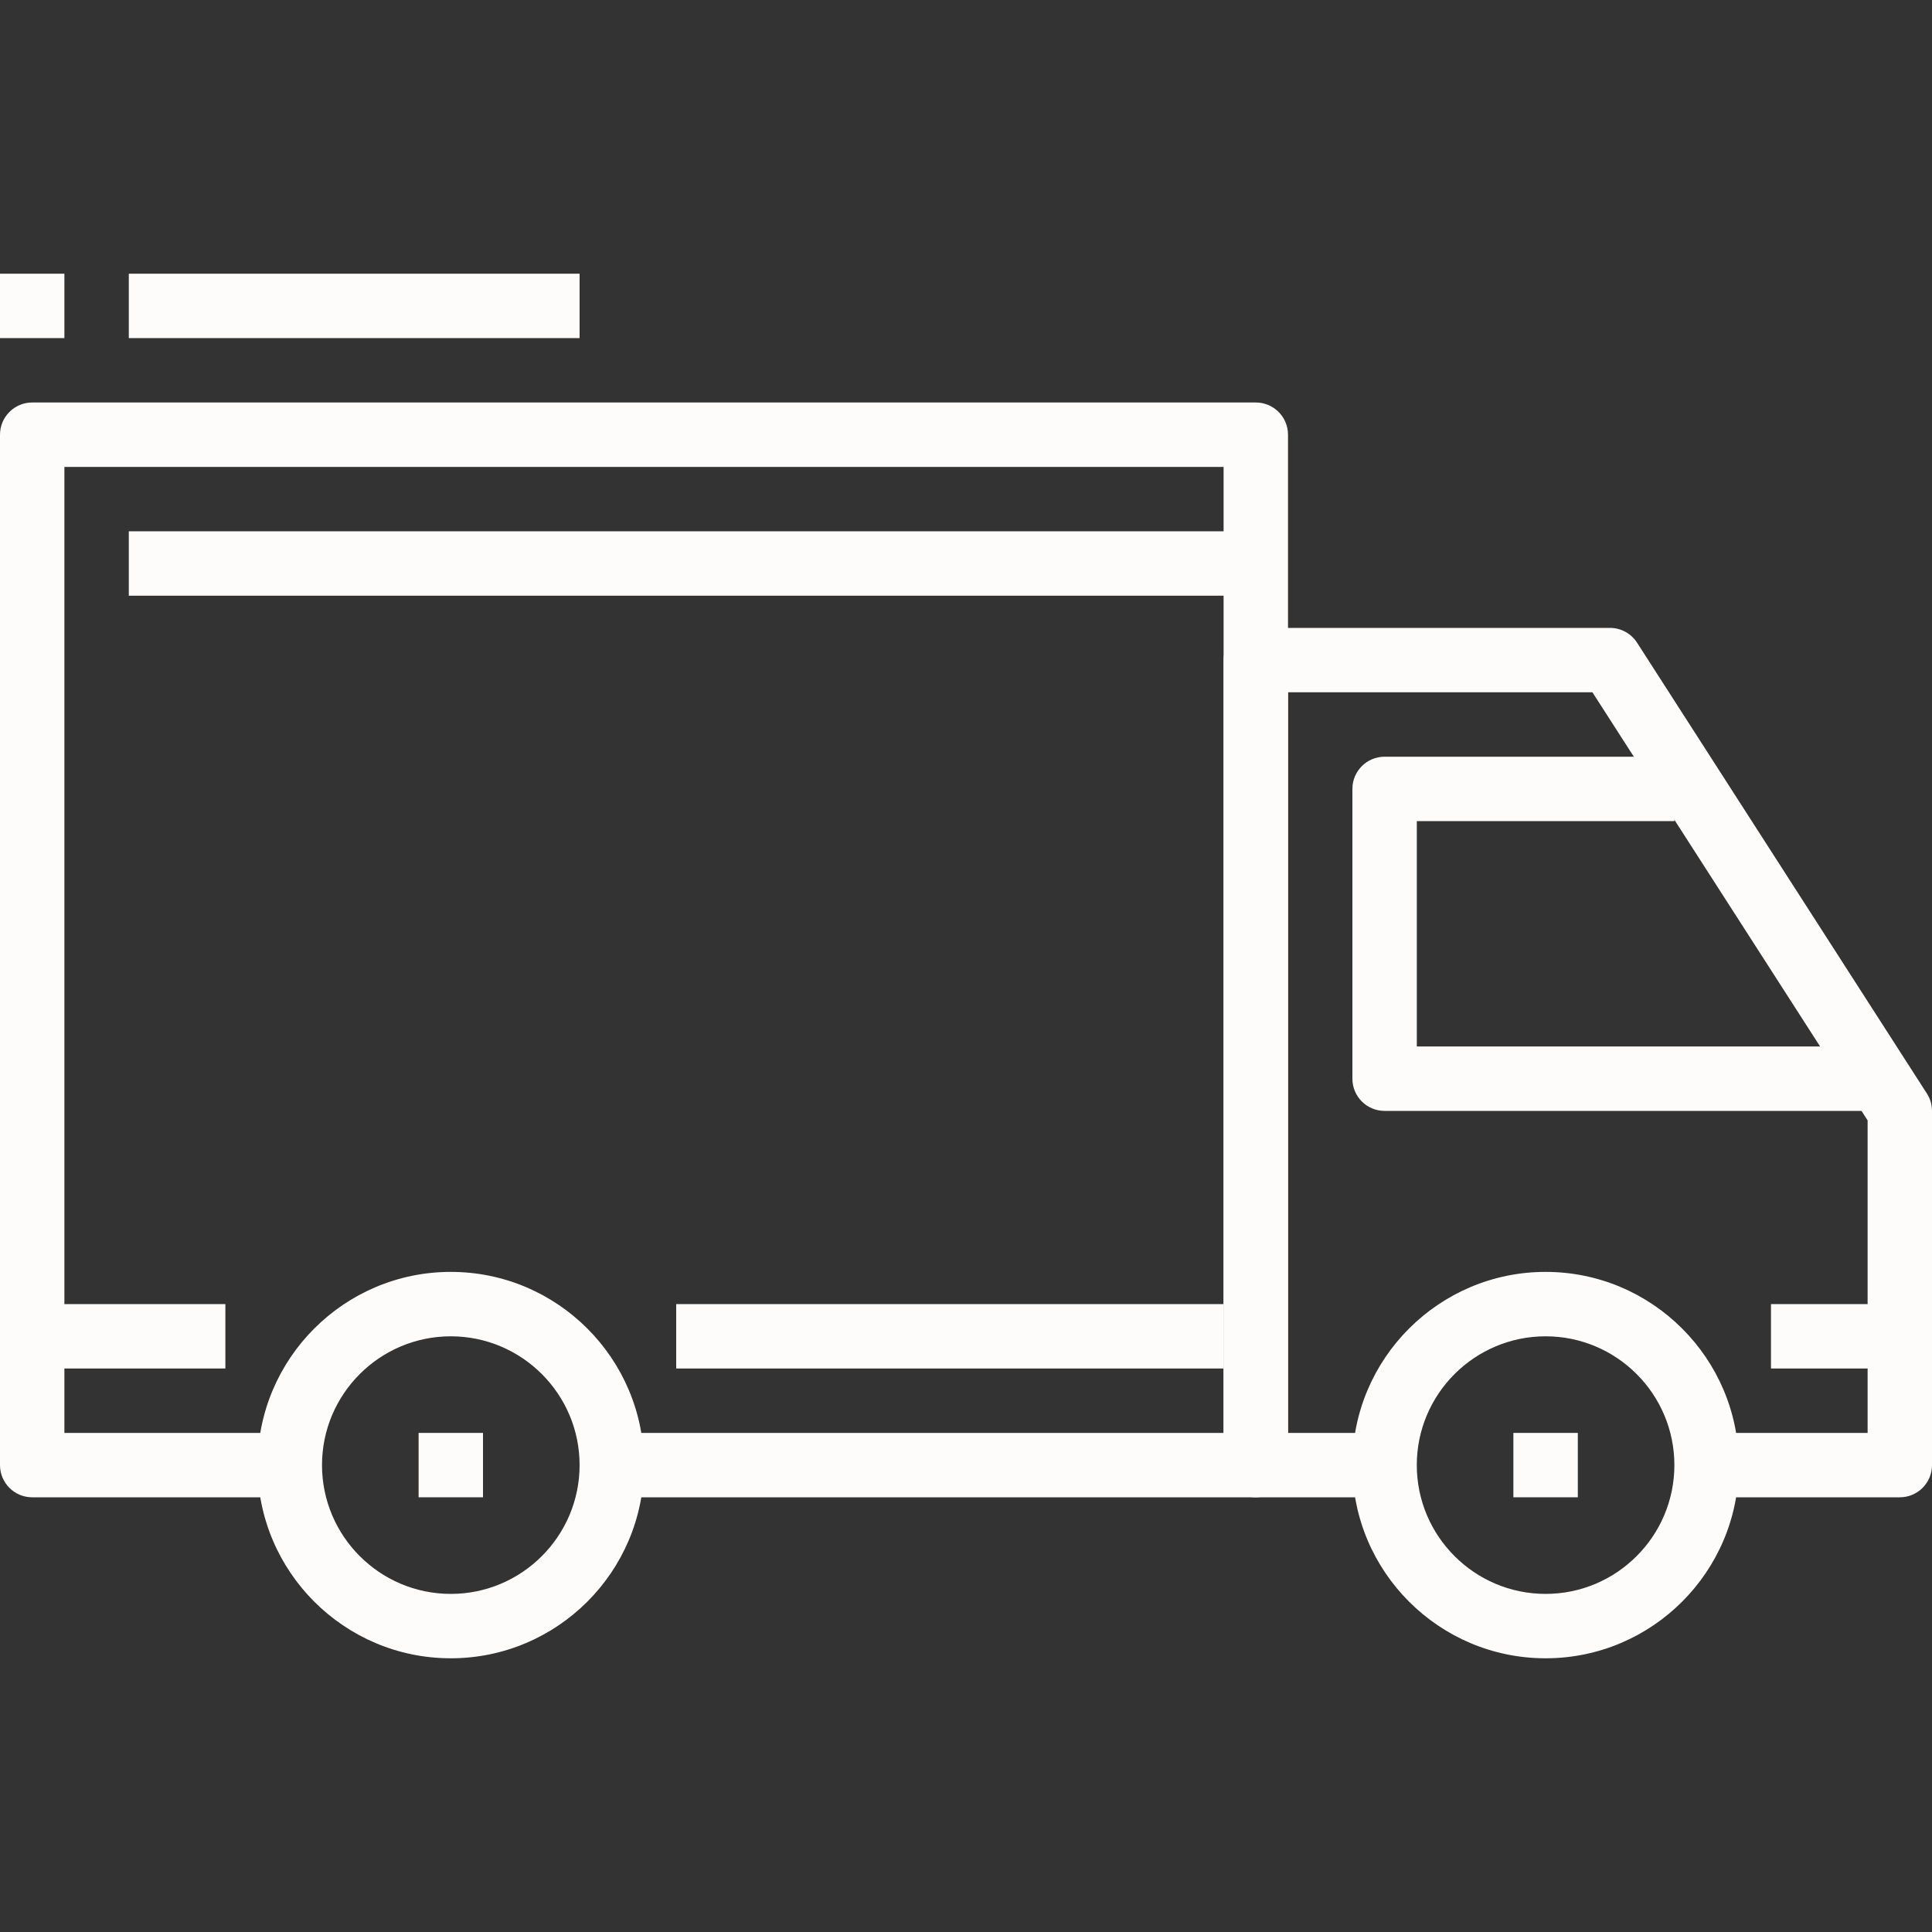
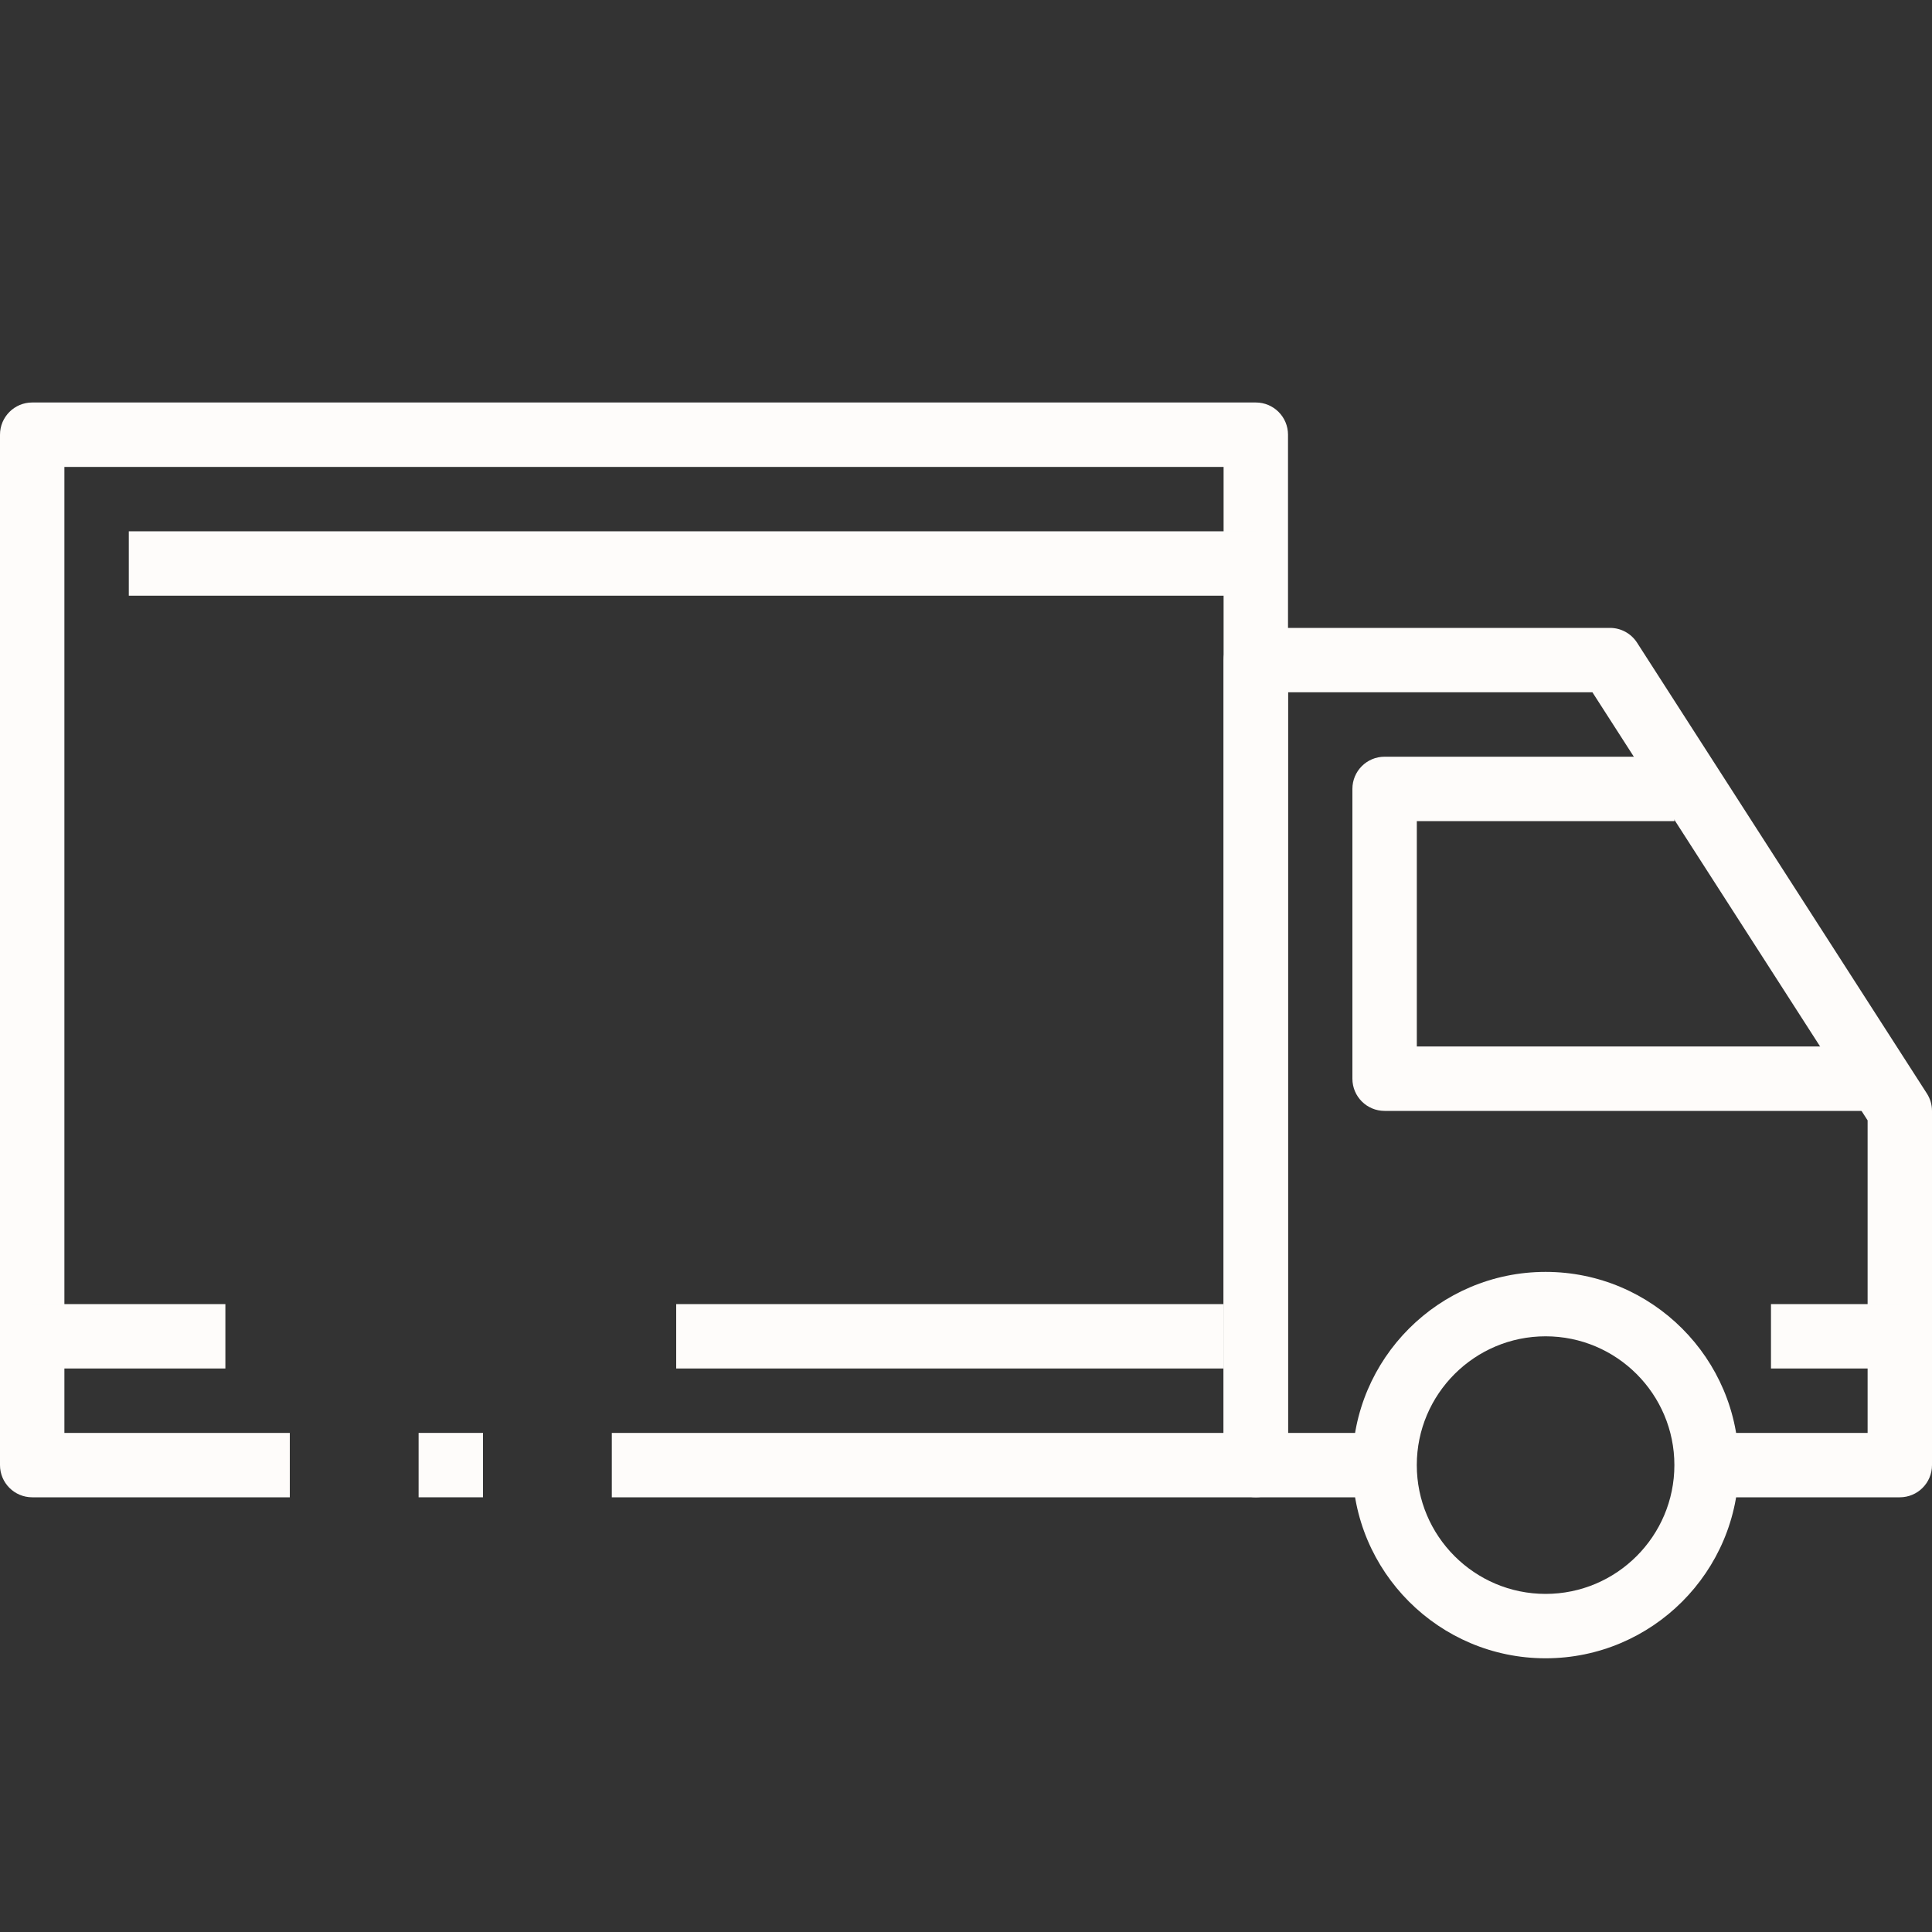
<svg xmlns="http://www.w3.org/2000/svg" width="64" height="64" viewBox="0 0 64 64" fill="none">
  <rect x="0" y="0" width="64" height="64" fill="#333333" stroke="none" />
-   <path d="M14.933 42.133C11.404 42.133 8.533 45.004 8.533 48.533C8.533 52.063 11.404 54.933 14.933 54.933C18.463 54.933 21.333 52.063 21.333 48.533C21.333 45.004 18.463 42.133 14.933 42.133ZM14.933 52.8C12.58 52.8 10.667 50.886 10.667 48.533C10.667 46.18 12.58 44.267 14.933 44.267C17.286 44.267 19.2 46.18 19.2 48.533C19.2 50.886 17.286 52.8 14.933 52.8Z" fill="#FEFCFA" />
  <path d="M51.2 42.133C47.67 42.133 44.8 45.004 44.8 48.533C44.8 52.063 47.67 54.933 51.2 54.933C54.729 54.933 57.6 52.063 57.6 48.533C57.6 45.004 54.729 42.133 51.2 42.133ZM51.2 52.8C48.847 52.8 46.933 50.886 46.933 48.533C46.933 46.18 48.847 44.267 51.2 44.267C53.553 44.267 55.466 46.18 55.466 48.533C55.466 50.886 53.553 52.8 51.2 52.8Z" fill="#FEFCFA" />
  <path d="M63.83 36.223L54.23 21.29C54.034 20.985 53.696 20.8 53.333 20.8H41.6C41.01 20.8 40.533 21.278 40.533 21.867V48.533C40.533 49.123 41.01 49.6 41.6 49.6H45.867V47.467H42.666V22.933H52.751L61.867 37.114V47.467H56.533V49.6H62.933C63.523 49.6 64 49.123 64 48.533V36.8C64 36.596 63.941 36.395 63.83 36.223Z" fill="#FEFCFA" />
  <path d="M46.934 34.667V27.2H55.467V25.067H45.867C45.277 25.067 44.8 25.544 44.8 26.133V35.733C44.8 36.323 45.277 36.8 45.867 36.8H61.867V34.666H46.934V34.667Z" fill="#FEFCFA" />
  <path d="M41.6 13.333H1.067C0.478 13.333 0 13.811 0 14.4V48.533C0 49.123 0.478 49.6 1.067 49.6H9.6V47.467H2.133V15.467H40.533V47.467H20.267V49.6H41.6C42.19 49.6 42.667 49.123 42.667 48.533V14.4C42.667 13.811 42.19 13.333 41.6 13.333Z" fill="#FEFCFA" />
  <path d="M7.466 43.2H1.066V45.333H7.466V43.2Z" fill="#FEFCFA" />
  <path d="M40.533 43.2H22.4V45.333H40.533V43.2Z" fill="#FEFCFA" />
  <path d="M62.933 43.2H58.666V45.333H62.933V43.2Z" fill="#FEFCFA" />
  <path d="M41.6 17.6H4.267V19.733H41.6V17.6Z" fill="#FEFCFA" />
  <path d="M16 47.467H13.867V49.6H16V47.467Z" fill="#FEFCFA" />
-   <path d="M52.267 47.467H50.133V49.6H52.267V47.467Z" fill="#FEFCFA" />
-   <path d="M19.2 9.067H4.267V11.2H19.2V9.067Z" fill="#FEFCFA" />
-   <path d="M2.133 9.067H0V11.2H2.133V9.067Z" fill="#FEFCFA" />
</svg>